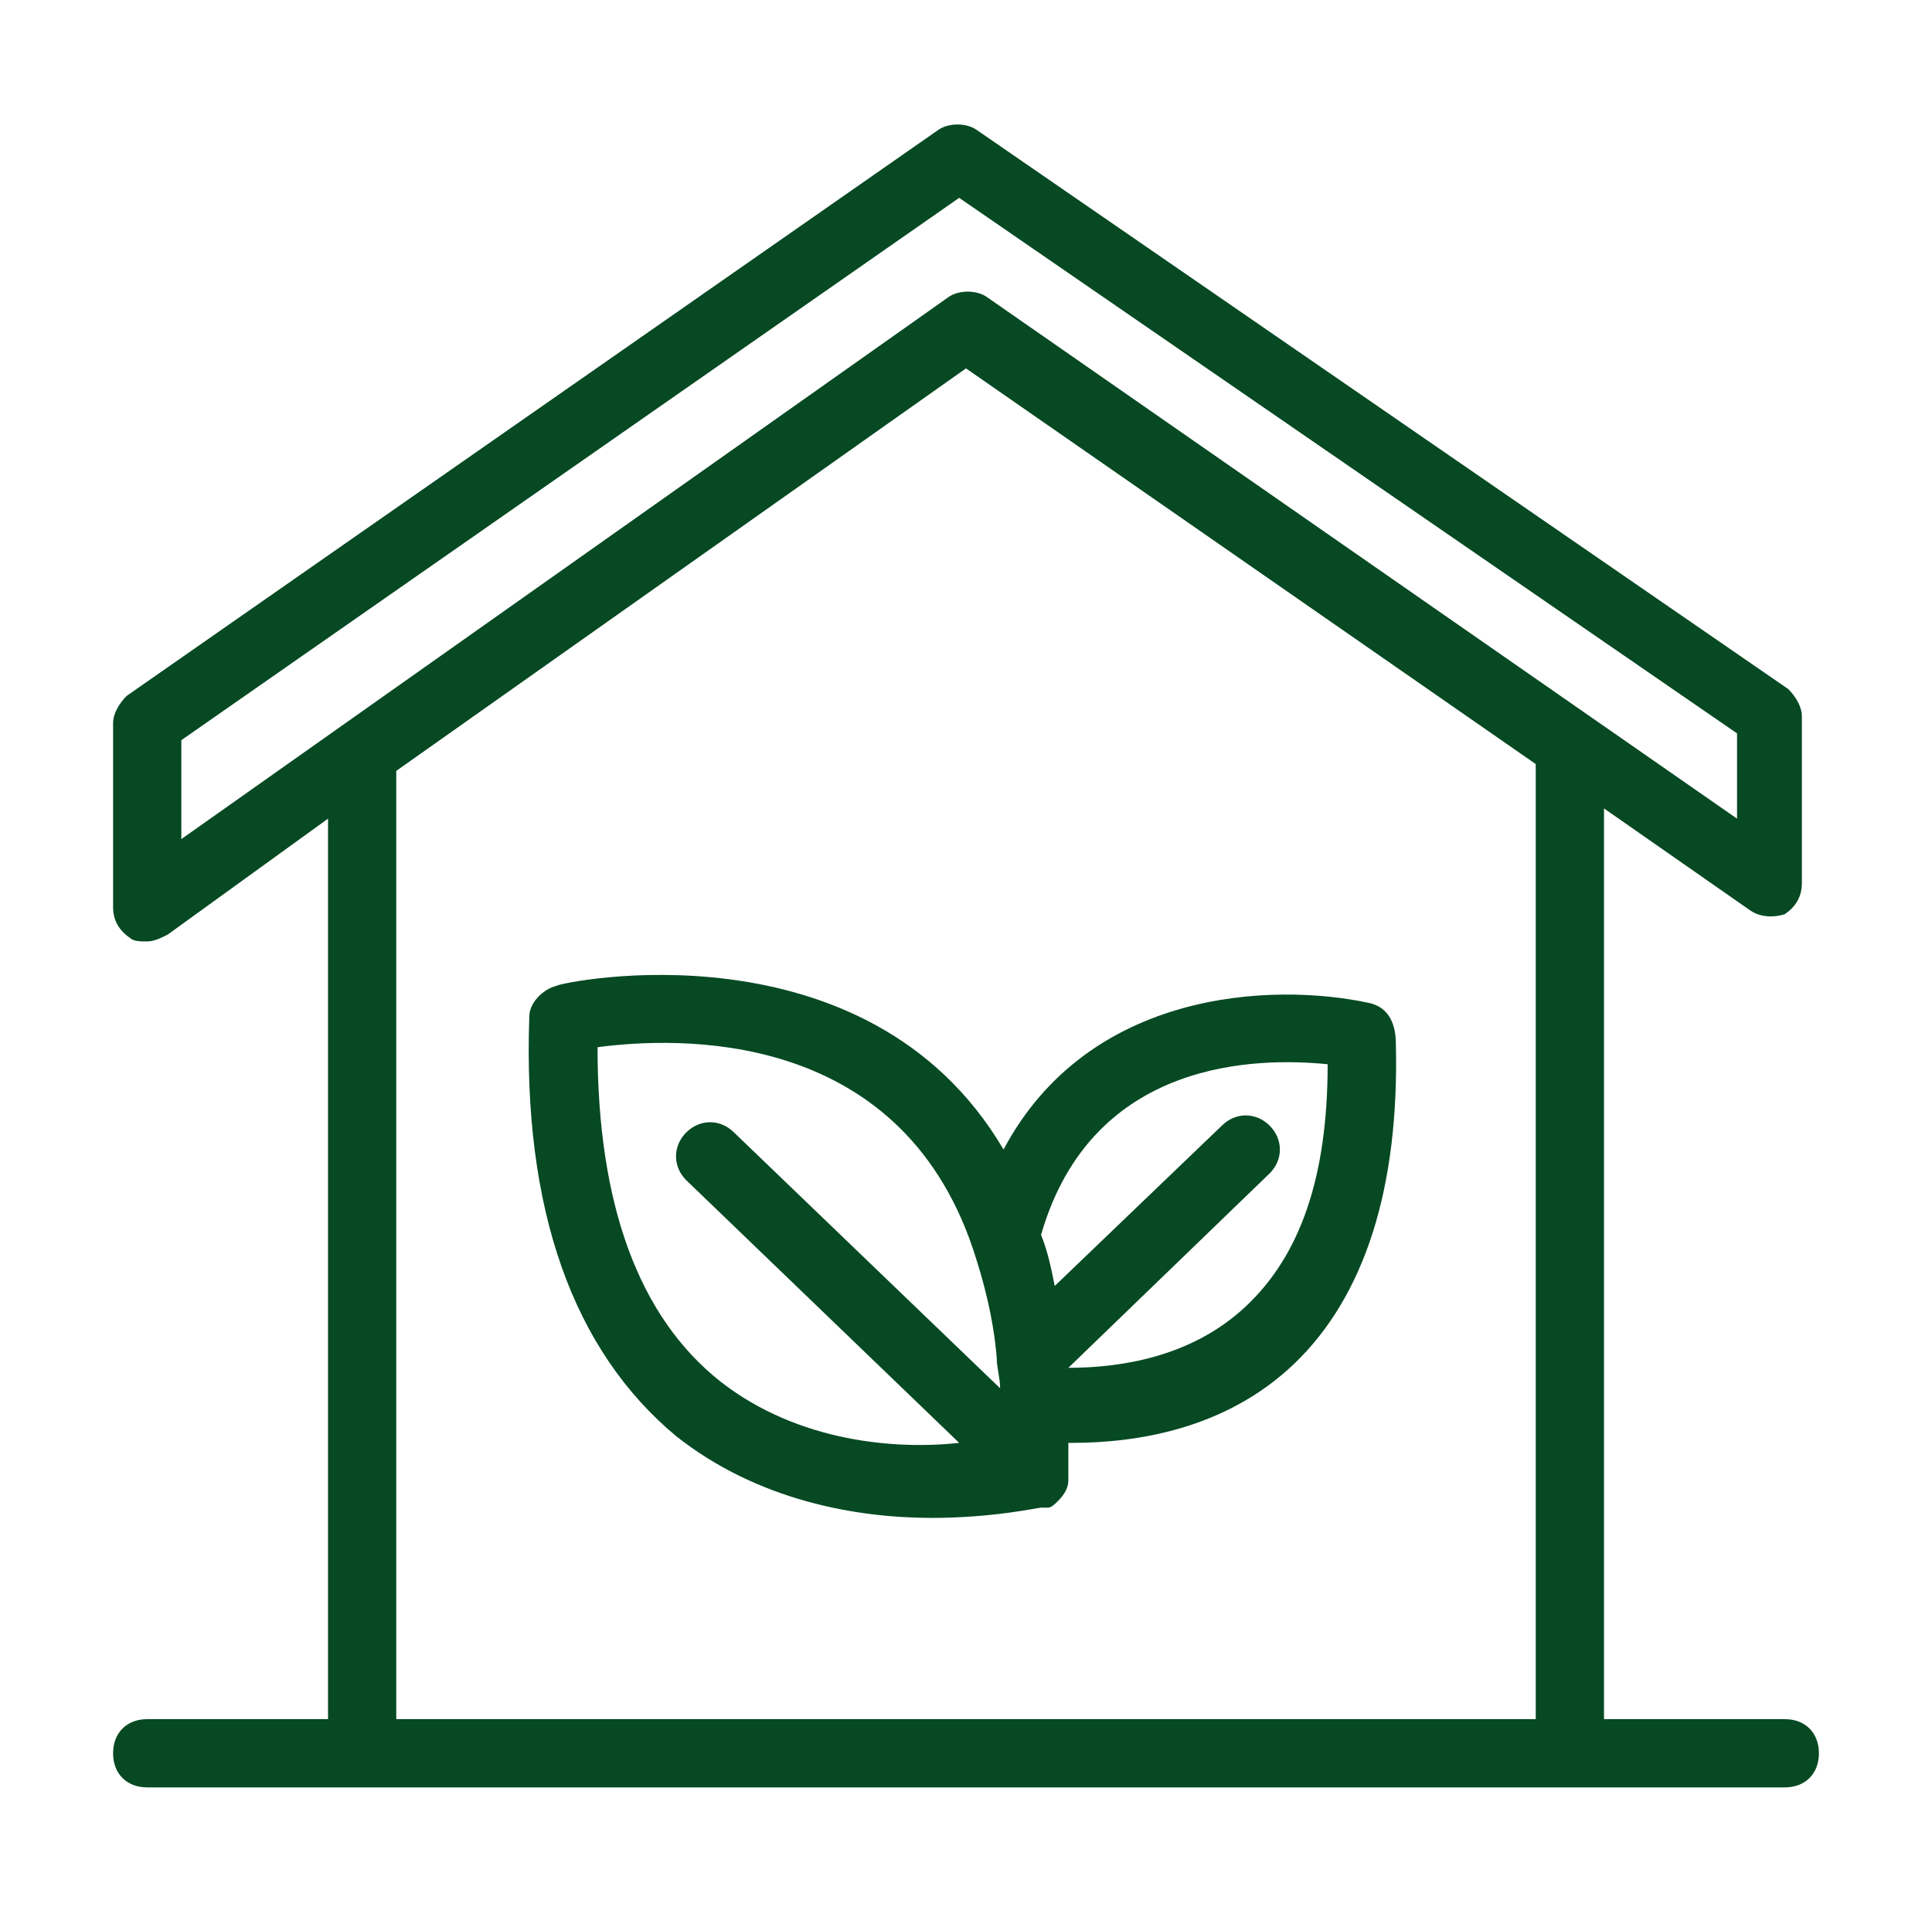
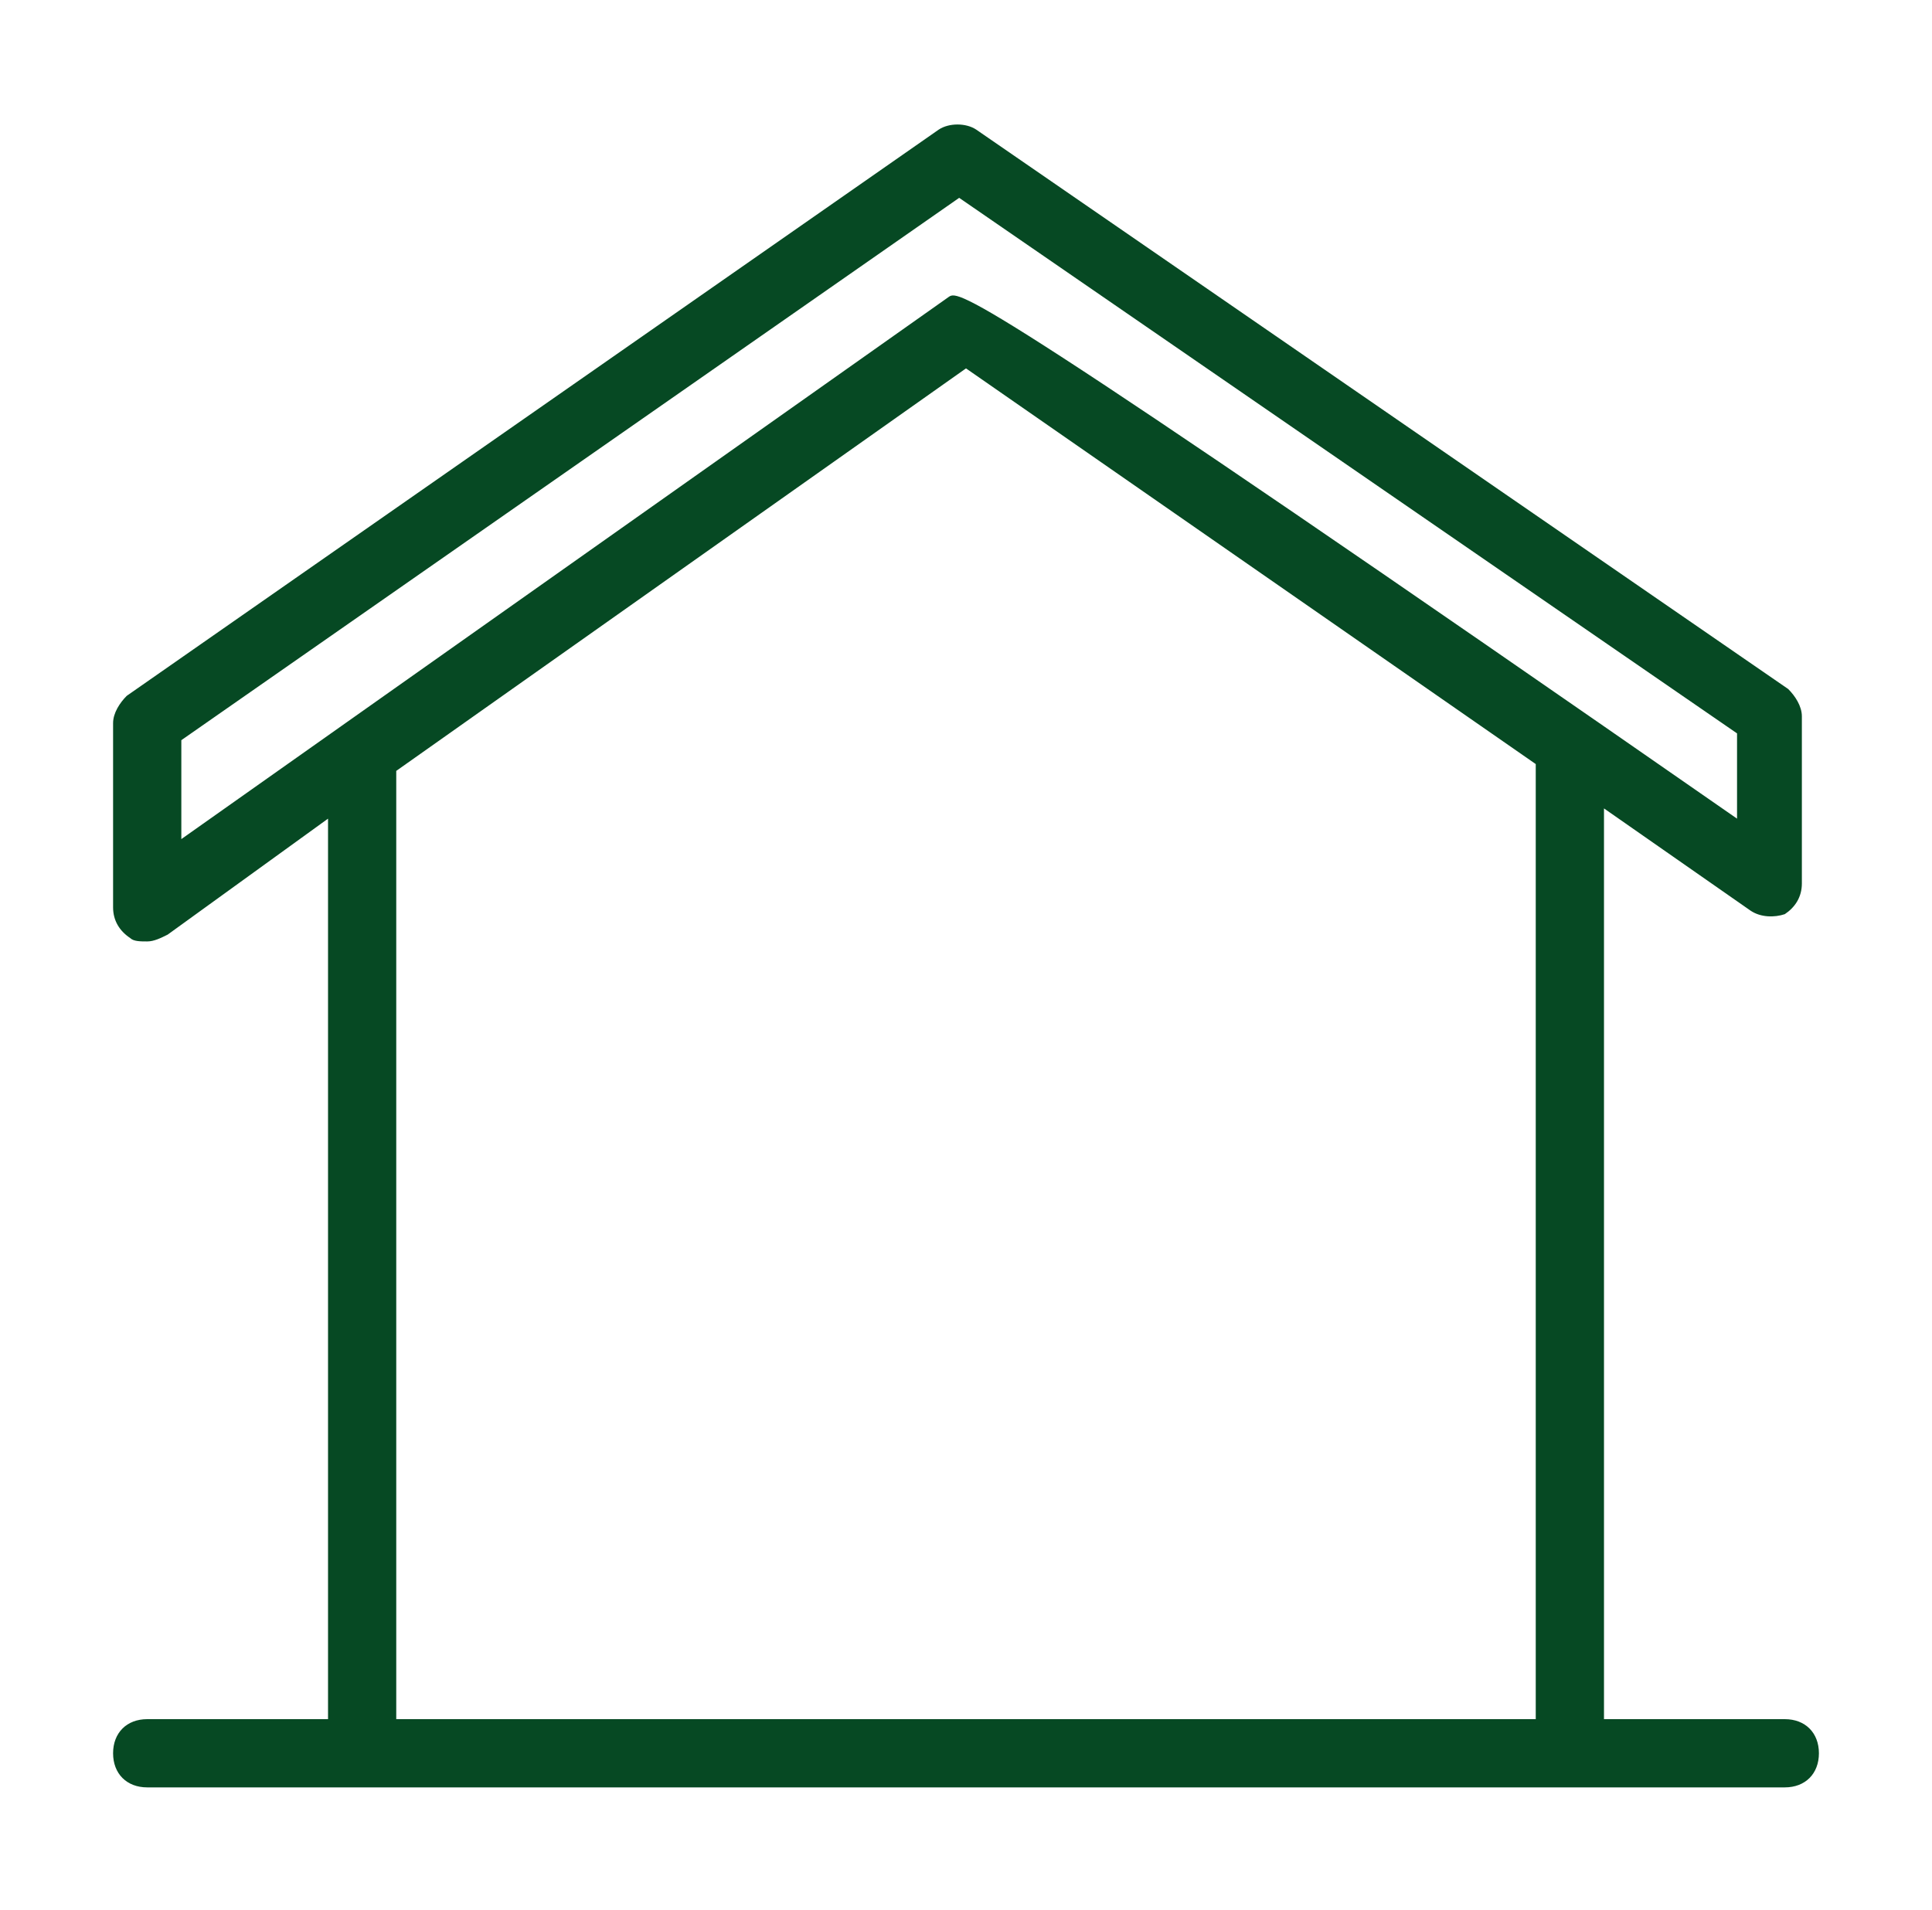
<svg xmlns="http://www.w3.org/2000/svg" width="90" height="89" viewBox="0 0 90 89" fill="none">
-   <path d="M83.143 80.1H74.72V37.666L81.554 42.434C82.031 42.752 82.666 42.752 83.143 42.593C83.62 42.275 83.938 41.798 83.938 41.163V33.375C83.938 32.898 83.62 32.421 83.302 32.104L45.477 6.039C45 5.721 44.206 5.721 43.729 6.039L5.904 32.421C5.586 32.739 5.268 33.216 5.268 33.693V42.275C5.268 42.911 5.586 43.388 6.063 43.705C6.222 43.864 6.539 43.864 6.857 43.864C7.175 43.864 7.493 43.705 7.811 43.546L15.281 38.143V80.1H6.857C5.904 80.1 5.268 80.736 5.268 81.689C5.268 82.643 5.904 83.279 6.857 83.279H16.87H73.131H83.143C84.097 83.279 84.732 82.643 84.732 81.689C84.732 80.736 84.097 80.1 83.143 80.1ZM8.447 34.487L44.682 9.218L80.918 34.17V38.143L45.954 13.827C45.477 13.509 44.682 13.509 44.206 13.827L8.447 39.096V34.487ZM18.459 80.1V35.918L45 17.164L71.541 35.6V80.1H18.459Z" fill="#064923" />
-   <path d="M63.754 46.725C59.304 45.771 50.722 46.089 46.749 53.559C40.391 42.752 26.088 45.771 25.929 45.93C25.293 46.089 24.657 46.725 24.657 47.361C24.34 56.42 26.724 62.936 31.491 66.909C35.306 69.929 39.915 70.723 43.411 70.723C46.272 70.723 48.338 70.246 48.497 70.246H48.656H48.815C48.974 70.246 49.133 70.088 49.291 69.929C49.609 69.611 49.768 69.293 49.768 68.975C49.768 68.339 49.768 67.704 49.768 67.227C49.768 67.227 49.768 67.227 49.927 67.227C52.947 67.227 57.079 66.591 60.258 63.571C63.595 60.393 65.184 55.307 65.025 48.632C65.025 47.52 64.549 46.884 63.754 46.725ZM33.557 64.366C29.743 61.346 27.836 56.102 27.836 48.791C31.491 48.314 41.822 47.837 45.318 58.168C45.795 59.598 46.272 61.346 46.431 63.254C46.431 63.73 46.59 64.207 46.59 64.684L34.193 52.764C33.557 52.129 32.604 52.129 31.968 52.764C31.332 53.4 31.332 54.354 31.968 54.989L44.682 67.227C41.822 67.545 37.213 67.227 33.557 64.366ZM58.032 60.87C55.49 63.254 52.152 63.73 49.768 63.73L59.145 54.671C59.781 54.036 59.781 53.082 59.145 52.446C58.509 51.811 57.556 51.811 56.92 52.446L49.133 59.916C48.974 59.121 48.815 58.327 48.497 57.532C50.881 49.268 58.668 49.268 61.847 49.586C61.847 54.83 60.575 58.486 58.032 60.87Z" fill="#064923" />
+   <path d="M83.143 80.1H74.72V37.666L81.554 42.434C82.031 42.752 82.666 42.752 83.143 42.593C83.62 42.275 83.938 41.798 83.938 41.163V33.375C83.938 32.898 83.62 32.421 83.302 32.104L45.477 6.039C45 5.721 44.206 5.721 43.729 6.039L5.904 32.421C5.586 32.739 5.268 33.216 5.268 33.693V42.275C5.268 42.911 5.586 43.388 6.063 43.705C6.222 43.864 6.539 43.864 6.857 43.864C7.175 43.864 7.493 43.705 7.811 43.546L15.281 38.143V80.1H6.857C5.904 80.1 5.268 80.736 5.268 81.689C5.268 82.643 5.904 83.279 6.857 83.279H16.87H73.131H83.143C84.097 83.279 84.732 82.643 84.732 81.689C84.732 80.736 84.097 80.1 83.143 80.1ZM8.447 34.487L44.682 9.218L80.918 34.17V38.143C45.477 13.509 44.682 13.509 44.206 13.827L8.447 39.096V34.487ZM18.459 80.1V35.918L45 17.164L71.541 35.6V80.1H18.459Z" fill="#064923" />
</svg>